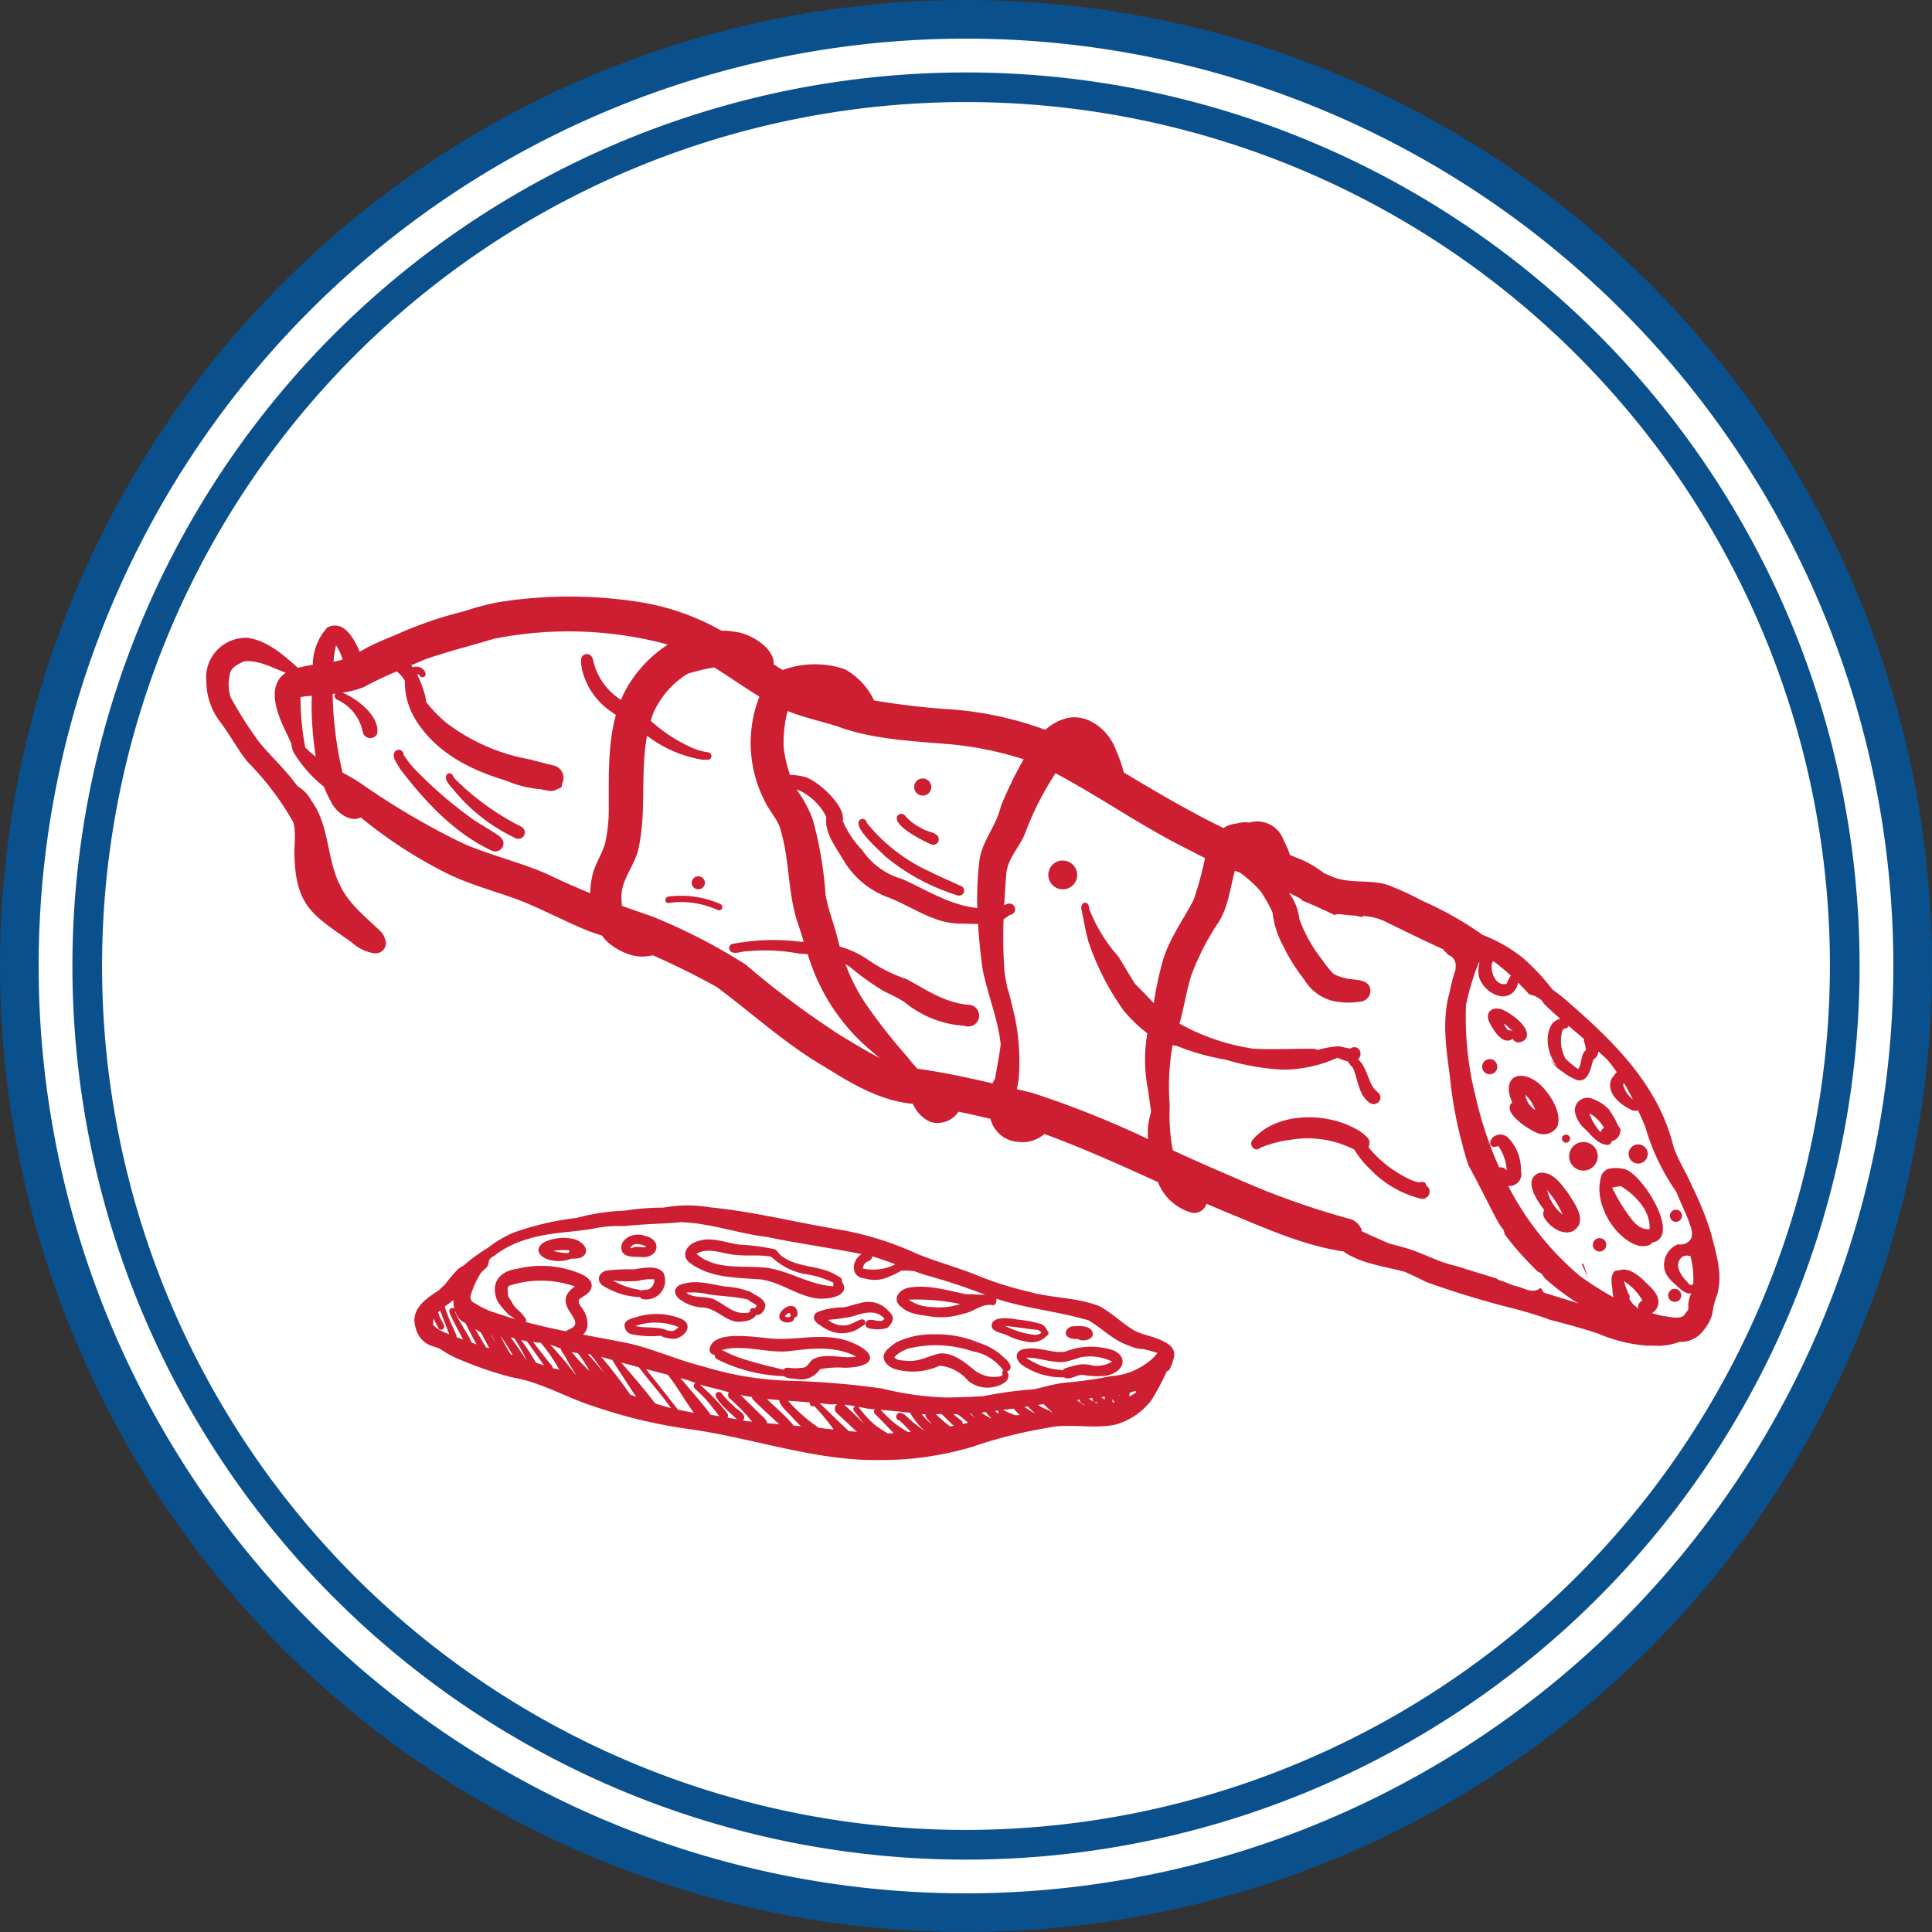
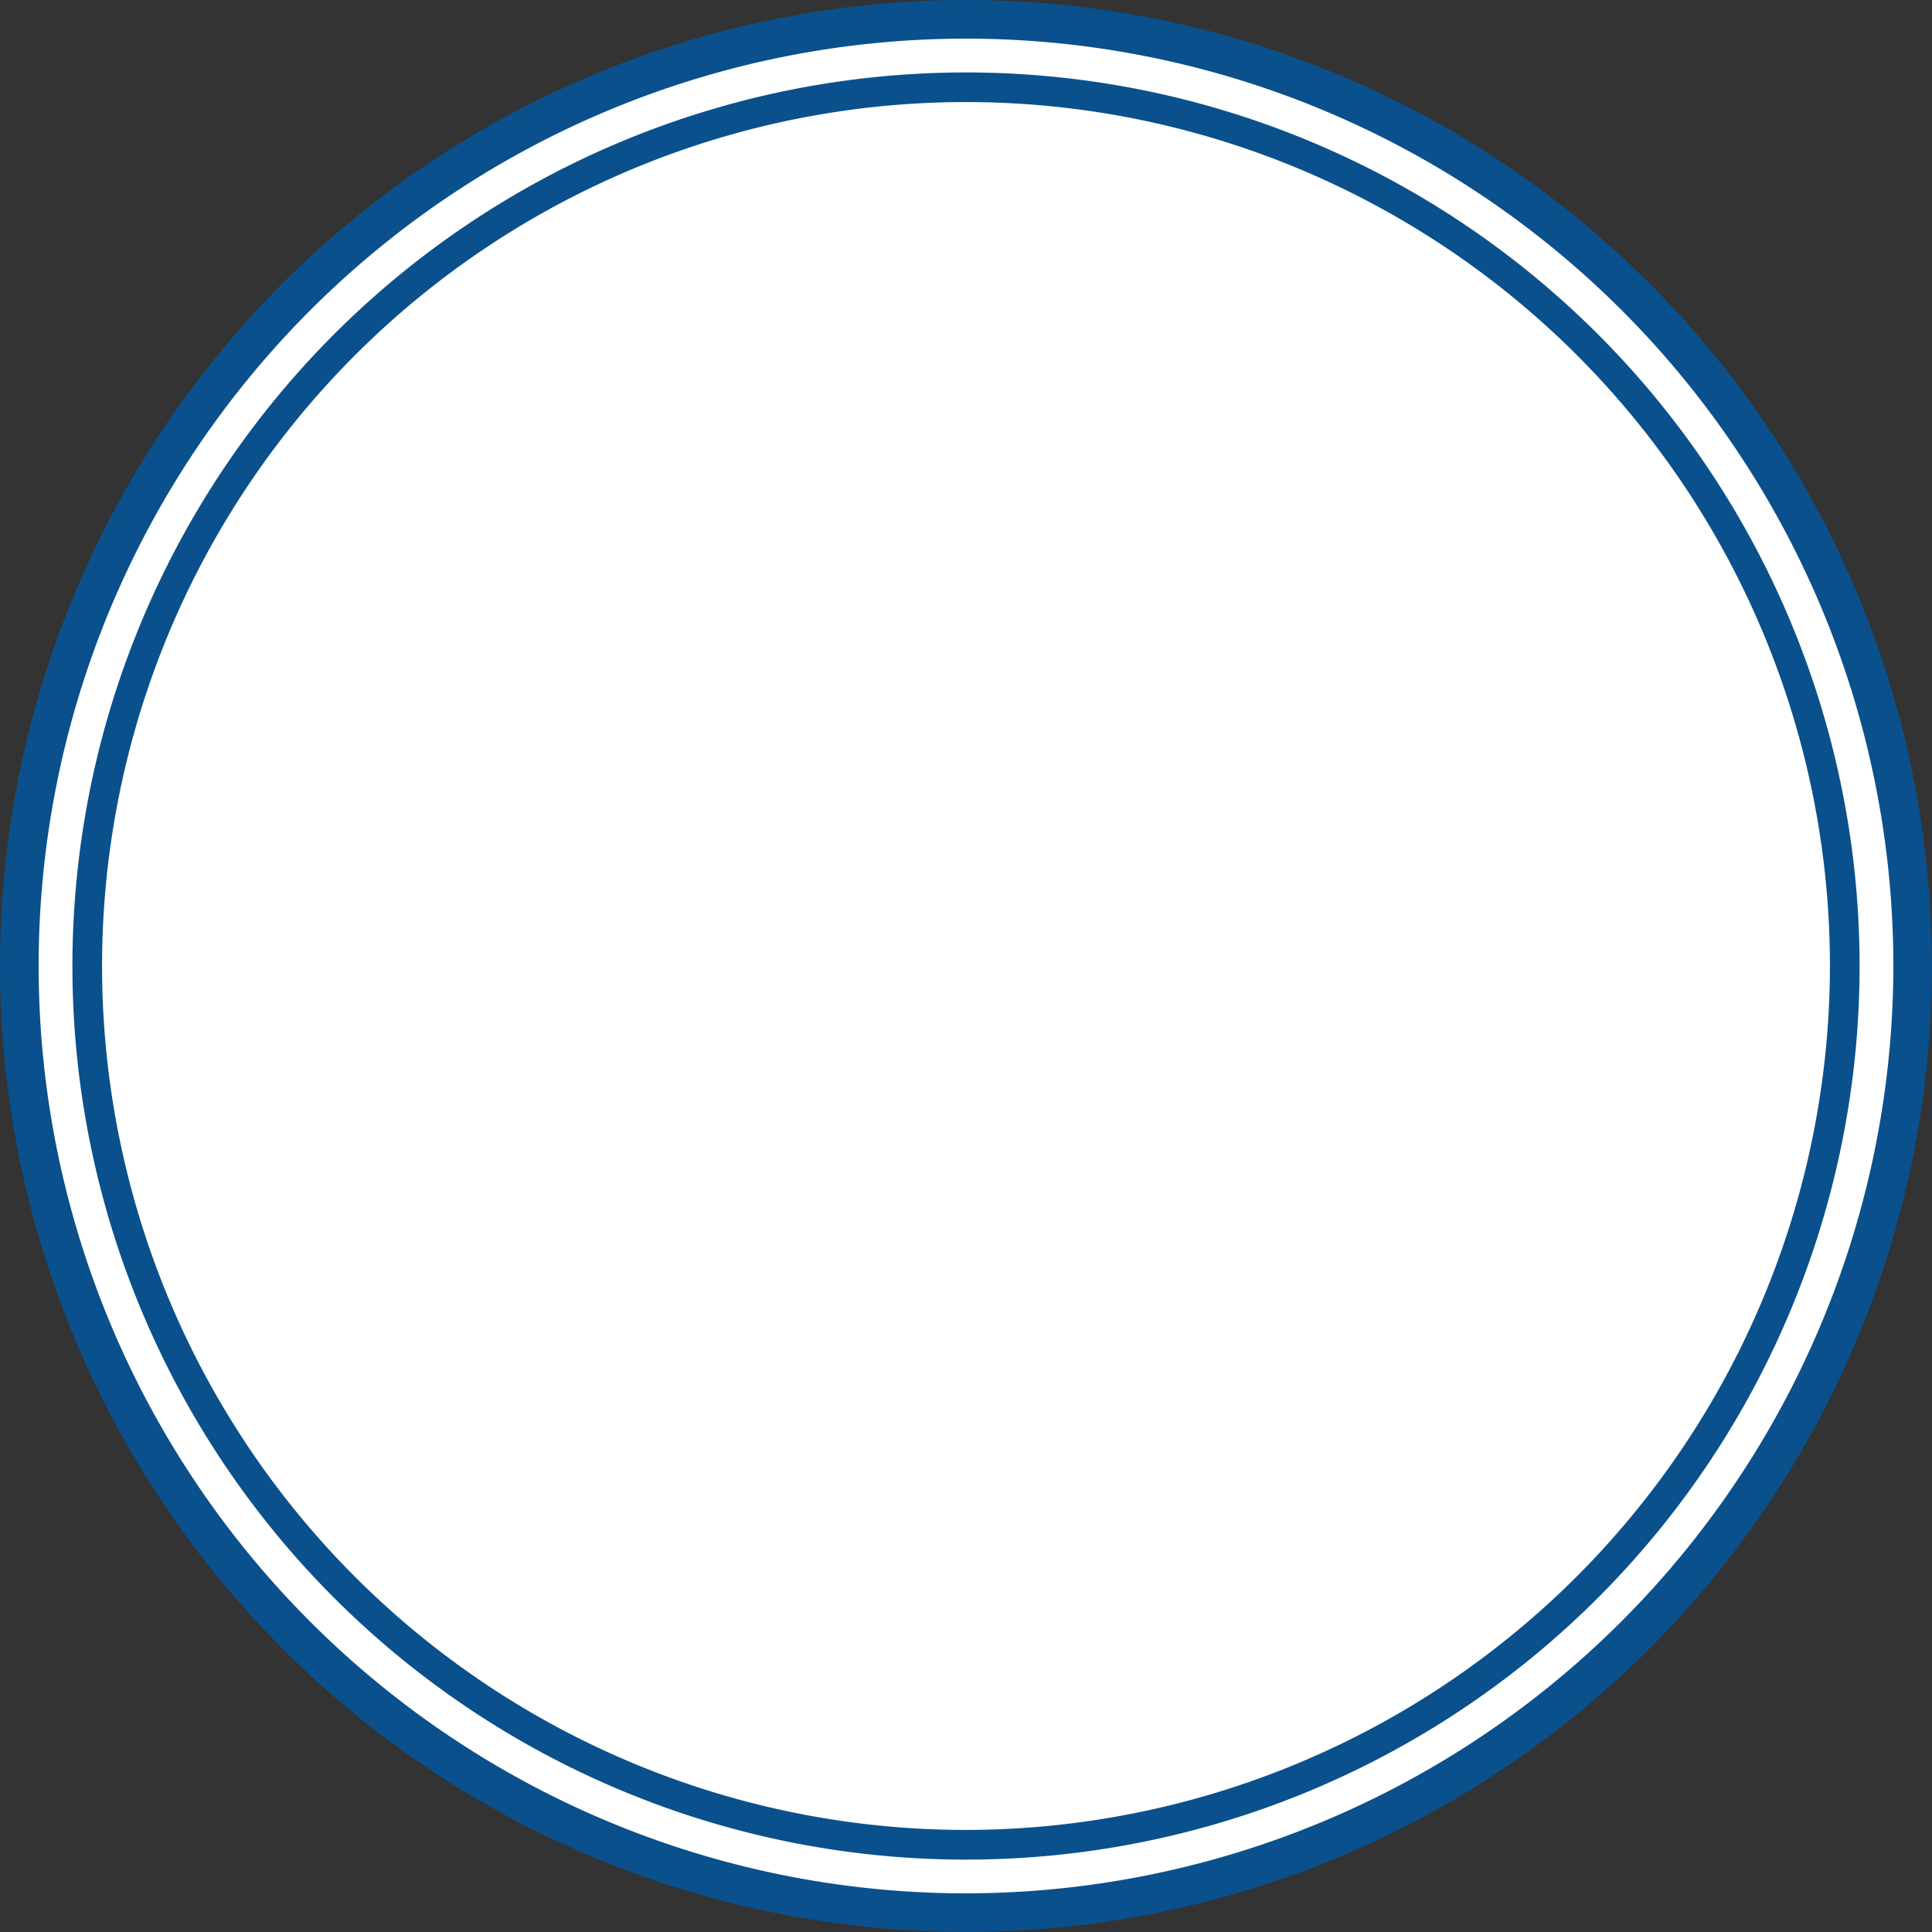
<svg xmlns="http://www.w3.org/2000/svg" id="ico-salumi" width="206.478" height="206.478" viewBox="0 0 206.478 206.478">
  <rect x="0" y="0" width="206.478" height="206.478" fill="#333333" stroke="none" />
  <circle id="Ellisse_8" data-name="Ellisse 8" cx="101" cy="101" r="101" transform="translate(2.239 2)" fill="#fff" />
  <path id="Tracciato_764" data-name="Tracciato 764" d="M919.708,1042.175a103.239,103.239,0,1,0,103.239,103.239A103.24,103.24,0,0,0,919.708,1042.175Zm0,202.348a99.109,99.109,0,1,1,99.109-99.109A99.223,99.223,0,0,1,919.708,1244.523Zm0-194.605a95.5,95.5,0,1,0,95.5,95.5A95.5,95.5,0,0,0,919.708,1049.918Zm0,187.827a92.331,92.331,0,1,1,92.331-92.331A92.434,92.434,0,0,1,919.708,1237.745Z" transform="translate(-816.469 -1042.175)" fill="#0a508c" />
-   <path id="Tracciato_765" data-name="Tracciato 765" d="M970.239,1146.842v0l0,0Zm4.216-2.129c-.008-.023-.015-.043-.021-.064l-.041-.118-.136-.231a.767.767,0,0,1-.085.118c.19.413.38.824.566,1.237l.109.248-.378-1.148Zm0-.015,0-.01,0,.008Zm-8.771-4.111,0,0-.01-.015Zm-.359-.52.078.12,0,.008C965.376,1140.152,965.349,1140.109,965.32,1140.067Zm23.357,7.468a8.774,8.774,0,0,0-.574,2.238,5.158,5.158,0,0,1-1,1.79,3.005,3.005,0,0,1-2.517,1.142,6.256,6.256,0,0,1-2.775.4c-.262,0-.494,0-.673.008h-.016a16.429,16.429,0,0,1-5.222-1.294c-1.815-.607-3.349-1-5.125-1.472a40.643,40.643,0,0,0-4.52-1.351c-2.953-.78-5.88-1.662-8.751-2.7-.75-.384-1.511-.739-2.277-1.086-2.185-.572-4.516-.851-6.362-2.046-.052-.035-.1-.074-.151-.114-4.028-.6-7.819-2.246-11.557-3.8-1.043-.421-2.079-.861-3.112-1.309a1.345,1.345,0,0,1-1.65.939,5.451,5.451,0,0,1-3.531-3.25c-4-1.817-8.009-3.634-12.141-5.141a3.5,3.5,0,0,1-2.666.853,3.272,3.272,0,0,1-3.095-2.476c-1.134-.266-2.273-.522-3.411-.758a2.715,2.715,0,0,1-2.994,1.1,3.73,3.73,0,0,1-1.883-1.943c-3.481-.318-6.492-2.11-9.419-3.948-4.161-2.409-7.7-5.676-11.54-8.534q-3.342-1.864-6.847-3.395a4.574,4.574,0,0,1-2.118.027,6.675,6.675,0,0,1-2.843-1.571,5.451,5.451,0,0,1-.452-.549c-.39-.132-.778-.266-1.171-.39-2.695-1.049-5.222-2.484-7.933-3.5-2.418-.88-4.924-1.547-7.254-2.657a49.239,49.239,0,0,1-9.426-6.087c-1.152.584-2.664-.564-3.188-1.683a12.764,12.764,0,0,1-.747-1.6,13.379,13.379,0,0,1-3.068-3.4,2.152,2.152,0,0,1-.413-1.2c-.2-.44-.409-.876-.617-1.311-.933-1.927-2.081-4.9.016-6.265-1.431-.547-2.92-1.39-4.464-1.22-.624.281-1.433.65-1.522,1.412a4.662,4.662,0,0,0,.078,2.4,42.534,42.534,0,0,0,3.066,4.823c1.322,1.594,2.87,2.992,4.076,4.683a3.949,3.949,0,0,1,1.5,1.569c1.984,2.684,1.6,6.275,3.116,9.149.946,1.939,2.728,3.31,4.218,4.763a1.718,1.718,0,0,1,.531.884,1,1,0,0,1,.089.254,1.106,1.106,0,0,1-1.2,1.263,4.565,4.565,0,0,1-2.385-1.127c-3.851-2.748-5.928-3.683-6.153-8.816-.138-1.348.215-2.763-.151-4.076a30.634,30.634,0,0,0-4.9-6.465c-1.076-1.334-1.869-2.878-2.907-4.243a7.089,7.089,0,0,1-1.478-4.256,4.24,4.24,0,0,1,4.45-4.729c2.151.339,3.766,1.815,5.333,3.2a13.24,13.24,0,0,1,1.588-.316,6.038,6.038,0,0,1,1.557-4c1.714-.834,2.8,1.065,3.458,2.6.244-.14.483-.281.725-.409,1.065-.572,2.195-1.006,3.308-1.479a41.969,41.969,0,0,1,7.134-2.443,27.822,27.822,0,0,1,3.667-.969,48.269,48.269,0,0,1,14.751-.064,26.088,26.088,0,0,1,9.075,3.114,5.335,5.335,0,0,1,1.291.1c1.631.093,4.421,1.7,4.282,3.492l.235.151c.244.165.5.312.749.454a9.892,9.892,0,0,1,6.655-.068,7.483,7.483,0,0,1,3.1,3.322,81.652,81.652,0,0,0,8.536.977,37.1,37.1,0,0,1,9.768,2.166,5.291,5.291,0,0,1,2.389-1.27c2.244-.454,4.4,1.35,5.135,3.378a14.654,14.654,0,0,1,.851,2.441c3.494,2.1,6.981,4.152,10.667,5.948a2.915,2.915,0,0,1,1.388-.479,3.028,3.028,0,0,1,1.365-.107,2.984,2.984,0,0,1,3.669,1.885,11.657,11.657,0,0,1,.692,1.582c.18.078.364.151.543.231a11.035,11.035,0,0,1,3.112,1.732c.219.081.436.169.65.268,2.118,1,4.555.2,6.679,1.185a32.374,32.374,0,0,1,3.138,1.472,36.356,36.356,0,0,1,6.471,3.659,15.822,15.822,0,0,1,4.415,2.563,22.639,22.639,0,0,1,2.99,3.215c.545.456,1.146.838,1.668,1.336,4.982,4.334,9.744,8.965,11.344,15.626.531,1.433,1.361,2.732,1.962,4.13a33.963,33.963,0,0,1,2.017,5.007C988.5,1143.214,989.226,1145.349,988.677,1147.535Zm-2.616-.944a8.811,8.811,0,0,0-.3-3.07.73.73,0,0,1-.3-.035.844.844,0,0,0-.682.241c-.9.969.285,2.22.975,2.922A.38.38,0,0,1,986.061,1146.592Zm-7.487-21.393a2.857,2.857,0,0,0,1.045,1.592c-.293-.582-.6-1.156-.935-1.716A.875.875,0,0,0,978.574,1125.2Zm-4.167-4.854c-.553-.473-1.109-.939-1.66-1.412a.4.4,0,0,1-.452.279.694.694,0,0,0-.271.491,3.927,3.927,0,0,0,.4,2.738,9.223,9.223,0,0,0,1.357,1.119c.4-.57.258-1.641.83-2.036a4.55,4.55,0,0,0-.207-.919A.738.738,0,0,1,974.407,1120.344Zm-8.273-5.914a3.7,3.7,0,0,1,.444-.871,23.1,23.1,0,0,0-1.852-1.53.821.821,0,0,1-.116.082C964.28,1113.039,964.965,1114.788,966.134,1114.431ZM906.191,1088.8c-3.89-.324-7.819-.514-11.53-1.844.182.054.361.105.543.161-2.03-.677-4.008-1.076-5.916-1.825a13.336,13.336,0,0,0-.419,3.878,14.349,14.349,0,0,0,.675,2.946,6.526,6.526,0,0,1,1.518.194c1.429.355,4.477,3.135,4.117,4.706a10.192,10.192,0,0,0,2.1,3.151,7.636,7.636,0,0,0,4.251,3.07c2.616,1.179,5.15,2.81,8.036,3.105a32.628,32.628,0,0,1,.258-5.317c.388-2.034,1.8-3.531,2.269-5.6a42.574,42.574,0,0,1,2.424-4.976A36.233,36.233,0,0,0,906.191,1088.8Zm5,36.278c.093-.194.194-.382.285-.576.186-1.15.421-2.29.568-3.444.008-.041.015-.082.023-.122-.289-2.773-1.466-5.5-1.966-8.23-.2-1.541-.364-3.1-.461-4.662-.644,0-1.288-.037-1.9-.037-2.891,0-5.211-1.883-7.815-2.847a9.2,9.2,0,0,1-4.79-4.152c-.795-1.3-1.928-2.8-1.7-4.4a6.291,6.291,0,0,0-2.913-2.849c-.085-.019-.173-.031-.26-.047a12.255,12.255,0,0,1,1.745,3.269,40.51,40.51,0,0,1,1.334,7.887c.264,1.611.9,3.13,1.284,4.714q.109.44.233.878a9.987,9.987,0,0,1,3.134,1.487,16.531,16.531,0,0,0,4.053,2.007c2.087,1.146,4.107,2.525,6.558,2.725a1.161,1.161,0,1,1-.409,2.249,11.162,11.162,0,0,1-6.444-2.562,20.986,20.986,0,0,0-2.145-1.121,28.364,28.364,0,0,1-3.723-2.664c-.13-.082-.266-.151-.4-.223a20.224,20.224,0,0,0,2.141,4.2,60.161,60.161,0,0,0,4.487,5.711c.312.419.679.826,1.043,1.243.369.049.735.1,1.088.161C906.586,1124.048,908.894,1124.542,911.192,1125.081Zm-70.432-45.064c.293-.056.584-.12.874-.2.033-.006.064-.017.1-.025a5.585,5.585,0,0,0-.7-1.53A11.343,11.343,0,0,0,840.76,1080.017Zm-1.9,10.14a37.047,37.047,0,0,1-.442-5.837c.015-.217.023-.44.029-.667-.407.037-.814.081-1.212.145a28.541,28.541,0,0,0,.506,5.383A8.936,8.936,0,0,0,838.859,1090.157Zm24.668,12.523c1.536.745,3.093,1.431,4.664,2.083a9.574,9.574,0,0,1,.289-2.127c.31-1.1.956-2.052,1.286-3.143a16.412,16.412,0,0,0,.411-3.89c.012-3.233-.114-6.727.758-9.888-.173-.122-.349-.24-.52-.372a7.567,7.567,0,0,1-3.1-4.5c-.076-.553-.349-1.466.413-1.631.473-.1.766.355.8.76a6.735,6.735,0,0,0,2.955,4.125,11.516,11.516,0,0,1,1.295-2.339,13.683,13.683,0,0,1,3.686-3.556c-.182-.058-.361-.118-.545-.167a40.751,40.751,0,0,0-18.007-.469c-2.439.737-4.914,1.35-7.32,2.185-.508.217-1.018.429-1.528.644.056.076.111.153.163.231a1.03,1.03,0,0,1,1.117.221c.277.211.413.787-.056.836-.188.019-.3-.14-.384-.277-.083-.089-.145-.039-.184.041a10.761,10.761,0,0,1,.89,2.461c.01.138.027.277.05.413a14.993,14.993,0,0,0,2.16,2.232,20.738,20.738,0,0,0,8.926,3.908c.838.219,1.677.442,2.519.642a1.366,1.366,0,0,1,.9,2,.529.529,0,0,1,.021.068.382.382,0,0,1-.39.39,1.361,1.361,0,0,1-1.127.242c-.279-.056-.557-.112-.838-.171-.05,0-.1,0-.149,0a11.935,11.935,0,0,1-3.45-.892l-.021-.01c-3.826-1.142-7.466-2.979-9.628-6.436a7.593,7.593,0,0,1-1.2-4.227,3.309,3.309,0,0,0-.871-1.016c-1.191.514-2.37,1.053-3.512,1.679a9.7,9.7,0,0,1-2.3.6c.046.014.089.031.128.048,1.516.634,3.967,2.546,3.582,4.381a.824.824,0,0,1-1.526-.237,4.831,4.831,0,0,0-2.736-3.446.423.423,0,0,1-.271-.427.416.416,0,0,1,.091-.223c-.1.012-.2.027-.3.035a39.033,39.033,0,0,0,1.057,8.408c.653.355,1.3.714,1.912,1.124a79.18,79.18,0,0,0,11.063,6.491C857.582,1100.721,860.653,1101.431,863.527,1102.68Zm31.432,17.284c1.377.82,2.74,1.685,4.175,2.4-.731-.6-1.458-1.206-2.131-1.86a21.378,21.378,0,0,1-4.7-6.857c-.343-.8-.617-1.586-.871-2.368-.289-.025-.578-.047-.865-.06a20.2,20.2,0,0,0-5.666-.252c-.582-.012-1.691.537-1.858-.308a.49.49,0,0,1,.526-.508,22.853,22.853,0,0,1,7.045-.207c.132,0,.266,0,.4,0-.223-.731-.45-1.466-.714-2.218-.987-3.105-.8-6.446-1.72-9.585-.275-1.245-1.266-2.15-1.771-3.3a13.579,13.579,0,0,1-.531-11.09c-1.625-.989-3.2-2.108-4.827-3.122a21.256,21.256,0,0,0-2.845.673,9.488,9.488,0,0,0-3.621,4.093c-.122.31-.229.622-.324.936a16.475,16.475,0,0,0,4.14,2.756,6.623,6.623,0,0,0,1.986.615.4.4,0,0,1,.039.791c-.211,0-.417.014-.628,0a13.171,13.171,0,0,1-5.93-2.566c-.714,3.814-.08,7.85-.834,11.666-.244,1.732-1.472,3.1-1.836,4.782a6.379,6.379,0,0,0-.008,1.728c1.045.386,2.094.758,3.155,1.111a61.509,61.509,0,0,1,10.072,5.178A93.612,93.612,0,0,0,894.959,1119.964Zm32.849,11.067c-.021-.374-.031-.739-.025-1.088a10.081,10.081,0,0,1,.353-1.844c-.12-.793-.221-1.59-.334-2.375a16.212,16.212,0,0,1-.064-5.986,15.7,15.7,0,0,1-2.523-2.42,27.965,27.965,0,0,1-3.762-7.346c-.326-1.113-.5-2.261-.741-3.392-.143-.395.1-1.024.6-.729.242.2.138.586.308.836a17,17,0,0,0,3,4.817c.6.952,1.175,1.953,1.788,2.93.32.328.642.653.964.968.355.372.7.746,1.055,1.111a34.737,34.737,0,0,1,.82-4.008c.615-2.583,2.226-4.716,3.43-7.022A34.815,34.815,0,0,0,933.9,1101c-.491-.236-.977-.483-1.456-.75-5.028-2.44-9.6-5.694-14.522-8.315a32.1,32.1,0,0,0-3.178,6.225c-.586,1.65-2.044,2.911-2.1,4.757q-.124,1.558-.207,3.126a2.344,2.344,0,0,1,.382-.155.606.606,0,0,1,.37,1.154.714.714,0,0,0-.4.225,3.377,3.377,0,0,1-.417.254,51.391,51.391,0,0,0,.107,5.752c.087.516.182,1.034.281,1.553a12.579,12.579,0,0,1,.436,1.635,23.122,23.122,0,0,1,.791,8.143c-.045.362-.122.727-.2,1.093q.836.2,1.672.407A103.644,103.644,0,0,1,927.807,1131.032Zm39.1,15.649.427.13,0-.006c.12.037.242.072.359.114.145.052.3.109.456.165a2.531,2.531,0,0,0,.8.166,1.157,1.157,0,0,0,.3-.042.927.927,0,0,0,.161-.054,1.5,1.5,0,0,0,.361-.223c.114.175.229.353.345.526,1.264.384,2.525.77,3.783,1.169-.114-.054-.229-.107-.341-.166a25.144,25.144,0,0,1-3.436-2.635l-.019-.047a1.031,1.031,0,0,0-.642-.57c-.2-.194-.4-.39-.595-.588a.81.81,0,0,0-.1-.105l-.025-.023a.85.85,0,0,0-.072-.074c-.041-.047-.083-.1-.128-.142-.06-.064-.122-.128-.186-.19-.19-.2-.378-.406-.562-.613a27.356,27.356,0,0,1-1.891-2.29.931.931,0,0,0-.225-.594l.017.017-.019-.021a3.779,3.779,0,0,1-.279-.4c-.394-.644-.735-1.315-1.074-1.99-.355-.708-.723-1.412-1.086-2.12q-.573-1.115-1.175-2.22-.359-1.053-.634-2.137a44.112,44.112,0,0,1-1.356-7.365c-.4-2.938-.875-6.06-.044-8.955a18.753,18.753,0,0,1,.679-2.579l-.056.012a1.216,1.216,0,0,0,.035-.5c0-.021-.008-.039-.012-.062a1.144,1.144,0,0,0-.818-.925,1.255,1.255,0,0,0-.413-.421c-.035-.022-.072-.045-.111-.066.047-.019.1-.035.146-.054-2.16-.952-4.272-2.019-6.395-3.05a6.1,6.1,0,0,0-2.381-.56l.058.093.037.058c-.324-.084-.652-.148-.985-.2a13.116,13.116,0,0,1-1.4-.136c-.192,0-.382-.008-.576,0l.023.138c-.9-.436-1.813-.853-2.734-1.255-.3-.13-.6-.256-.906-.376.008-.033.019-.06.025-.091-.446-.245-.9-.481-1.357-.7.058.1.118.188.174.287a5.488,5.488,0,0,1,.917,2.5,15.653,15.653,0,0,0,2.484,4.419,10.289,10.289,0,0,0,1.181,1.464,5.421,5.421,0,0,0,1.879.555c.818.1,2,.124,2.05,1.206a1.141,1.141,0,0,1-.923,1.165,7.7,7.7,0,0,1-3.042-.039,4.925,4.925,0,0,1-3.1-2.284,20.081,20.081,0,0,1-2.286-3.661,9.681,9.681,0,0,1-1.109-3.539,16.941,16.941,0,0,0-1.237-2.193,12.975,12.975,0,0,0-2.222-2.032l-.557-.215c-.516,1.84-.692,3.807-1.726,5.465a27.435,27.435,0,0,0-2.934,5.709c-.535,1.7-.787,3.463-1.262,5.172a23.168,23.168,0,0,0,7.956,2.684c2.108.089,4.235-.016,6.343,0a.855.855,0,0,1,.432.122l.039-.008a12.291,12.291,0,0,1,2.3-.39,10.593,10.593,0,0,0,1.185.248c.871-.537,1.456.576.826,1.154.9.785,1.02,2.168,1.71,3.139.337.394.911.644.595,1.27a.715.715,0,0,1-.964.3c-1.288-.774-1.332-2.517-1.877-3.783a2.835,2.835,0,0,1-.537-.688,11.931,11.931,0,0,1-1.138-.4,14.173,14.173,0,0,1-5.895,1.265,25.887,25.887,0,0,1-6.062-1.069,25.419,25.419,0,0,1-5.156-1.448c-.169-.023-.333-.056-.5-.093a25.413,25.413,0,0,0-.3,6.454,19.856,19.856,0,0,0,.328,4.78c2.071.948,4.146,1.885,6.244,2.76a84.676,84.676,0,0,0,12.622,4.559,1.708,1.708,0,0,1,1.171.915.3.3,0,0,1,.122.316l.025.087c.968.467,1.953.9,2.944,1.319.652.178,1.3.343,1.885.518,1.72.51,3.5,1.53,5.232,1.873q2.152.682,4.315,1.332a1.768,1.768,0,0,0,.661.3l-.078-.017c.056.013.105.027.155.043C966.15,1146.392,966.522,1146.561,966.91,1146.681Zm12.333,1.408a3,3,0,0,0,.555.743.773.773,0,0,1,.339.326l.045.017a.845.845,0,0,1,.463-.892,5.816,5.816,0,0,0-1.959-2.052,8.338,8.338,0,0,0,.483,1.356A.461.461,0,0,1,979.243,1148.089Zm6.607-.537.006-.023a.817.817,0,0,1-.138.018,1.01,1.01,0,0,1-.114-.008,1.9,1.9,0,0,1-.921-.5c-.665-.609-1.509-1.206-1.685-2.139a2.361,2.361,0,0,1,1.464-2.62,1.017,1.017,0,0,0,.159.023c.033,0,.07,0,.1,0a1.376,1.376,0,0,0,.663-.171,1.065,1.065,0,0,0,.531-.63,2.229,2.229,0,0,0-.165-1.237l-.037-.118.016.05.01.039c-.291-.948-.75-1.838-1.131-2.75-.116-.272-.229-.545-.345-.818a23.365,23.365,0,0,1-3.312-6.954c-.248-.586-.5-1.173-.772-1.755a.929.929,0,0,1-.8-.085c-1.2-.586-2.709-1.86-2-3.331a5.451,5.451,0,0,1,.526-.658c-.318-.458-.648-.906-1.01-1.332-.318-.3-.642-.595-.969-.884a.974.974,0,0,1-.512.853c-.3.851-.475,2.445-1.716,2.224a5.823,5.823,0,0,1-2.112-1.385,6.531,6.531,0,0,0,.58.494,3.182,3.182,0,0,1-1.322-1.326c.128.169.262.334.4.5.087.1.184.186.277.277-.966-1.256-1.452-3.351-.434-4.7a1.959,1.959,0,0,1,.776-.427c-.59-.518-1.175-1.047-1.741-1.6a4.241,4.241,0,0,0-.279-.4c-.066-.045-.13-.095-.2-.14a2.413,2.413,0,0,0-1.08-.454c-.388-.434-.791-.853-1.2-1.262-.023.081-.047.159-.068.233a1.622,1.622,0,0,1-1.87,1.206,3.131,3.131,0,0,1-2.251-2.073,3.276,3.276,0,0,1,.07-1.522c-.027,0-.054.008-.083.008a26.82,26.82,0,0,0-1.367,4.524,34.367,34.367,0,0,0,1.045,9.874,39.486,39.486,0,0,0,2.5,7.489.867.867,0,0,1,.807.318,5.005,5.005,0,0,0-.9-2.6c-.9.351-1.152-.392-.522-.979a1.2,1.2,0,0,1,1.6.122,4.82,4.82,0,0,1,1.338,3.491,1.276,1.276,0,0,1-1.365,1.629,31.576,31.576,0,0,0,7.675,9.634,36.789,36.789,0,0,0,3.576,2.267c-.033-.188-.062-.376-.089-.553-.021-.708-.353-1.664.219-2.222a.549.549,0,0,1,.4-.081c1-.392,1.978.378,2.686,1.028.7.723,1.854,1.563,1.54,2.7a1.39,1.39,0,0,1-.646.822c.4.116.8.223,1.2.314.718.035,1.732.438,2.29-.13.134-.3.4-.415.417-.7A3.019,3.019,0,0,1,985.85,1147.552Zm-13.08-10.646c.572.968,1.59,2.215,1.057,3.376-.943,1.485-2.874.44-3.6-.739a.815.815,0,0,1-.066-.925c-.762-.972-2.333-3.254-.564-3.96C971.081,1134.434,971.985,1135.89,972.77,1136.906Zm-.655,2.195a9.976,9.976,0,0,0-1.668-2.61c.033.089.068.178.1.266A4.509,4.509,0,0,0,972.115,1139.1Zm-2.8-8.759c-.861-.353-3.741-2.174-2.587-3.225-1.222-2.8.9-3.7,2.955-1.941,1.068,1.006,2.457,3.074,1.846,4.569A1.733,1.733,0,0,1,969.312,1130.342Zm-.118-2.416a4.145,4.145,0,0,0-1.074-1.633A2.388,2.388,0,0,0,969.194,1127.926Zm-2.4-7.609c-1.012.741-1.98-.772-2.4-1.557-.781-1.348.31-2.073,1.551-1.439.871.469,2.728,1.774,2.292,2.907C967.967,1120.722,967.052,1120.937,966.8,1120.318Zm.1-.63.01-.01a4.831,4.831,0,0,0-1.092-.989,3.655,3.655,0,0,0,.477.731A.545.545,0,0,1,966.9,1119.688Zm6.539,8.445a1.337,1.337,0,0,1,1.77-1.433,4.467,4.467,0,0,1,1.885,1.2c.213.324.419.65.613.983.045.093.095.19.142.285a3.584,3.584,0,0,0,.448.778,1.245,1.245,0,0,1-.937,1.332.447.447,0,0,1-.456.384.5.5,0,0,1-.08-.006c-.985-.124-1.606-1-2.263-1.654A3.234,3.234,0,0,1,973.437,1128.133Zm1.536.13a5.5,5.5,0,0,0,1.21,2.044.814.814,0,0,1,.359-.481A4.312,4.312,0,0,0,974.973,1128.263Zm6.706,13.834c-.159.38-.882.4-1.247.374a.816.816,0,0,1-.43-.128.517.517,0,0,1-.171-.047c-2.538-1.092-4.53-4.856-3.506-7.5a.933.933,0,0,1,.242-.287.9.9,0,0,1,.57-.31,3.451,3.451,0,0,1,1.757.1C980.8,1135.019,984.818,1141.521,981.679,1142.1Zm-4.266-5.874a18.015,18.015,0,0,0,1.821,3.033c.533.745,1.154,1.48,2.16,1.406h.019c.105-1.994-1.491-3.591-3.052-4.592A8.771,8.771,0,0,0,977.414,1136.223Zm-77.687-35.4a22.627,22.627,0,0,0,7.764,4.183.534.534,0,0,0,.347-1.006c-1.177-.535-2.362-1.051-3.518-1.629a18.324,18.324,0,0,1-6.564-5.131.463.463,0,0,0-.686-.362C896.03,1097.593,899.171,1100.213,899.726,1100.826Zm4.916-1.284a.6.6,0,0,0,.772-.316c.271-.979-1.2-.96-1.761-1.385a5.687,5.687,0,0,1-1.726-1.26.541.541,0,0,0-.791-.2C900.119,1097.382,903.887,1099.222,904.643,1099.542Zm-46.6-1.175c-.735-.5-1.524-.927-2.269-1.423a44.446,44.446,0,0,1-6.362-5.478l.027.033.027.033a11.275,11.275,0,0,1-1.21-1.553.518.518,0,0,0-.853-.419c-.586.562.227,1.4.5,1.955,2.639,3.456,5.8,6.859,9.8,8.719a.882.882,0,0,0,1.1-.367C859.195,1099.207,858.592,1098.66,858.043,1098.367Zm2.874-.667a27.655,27.655,0,0,1-7.173-5.154c-.138-.1-.2-.39-.341-.516a.4.4,0,0,0-.551.072c-.347.628.588,1.359.929,1.842a18.973,18.973,0,0,0,6.448,4.941A.685.685,0,0,0,860.917,1097.7Zm57.706,3.566a1.543,1.543,0,1,0,1.619,1.464A1.554,1.554,0,0,0,918.623,1101.266Zm45.669,21.228a.813.813,0,0,0-.768.851.81.81,0,1,0,.768-.851Zm11.583,10.315a1.529,1.529,0,1,0-1.449,1.6A1.552,1.552,0,0,0,975.875,1132.809Zm.159,8.817a.721.721,0,0,0-.679.749.716.716,0,1,0,.679-.749Zm4.218-7.974a1.021,1.021,0,1,0-1.074-.968A1.028,1.028,0,0,0,980.253,1133.652Zm4.014,6.229a.647.647,0,1,0-.679-.613A.654.654,0,0,0,984.267,1139.881Zm-.2,7.161a.7.7,0,1,0,.737.665A.707.707,0,0,0,984.068,1147.042ZM972.5,1131.42a.432.432,0,1,0-.452-.411A.438.438,0,0,0,972.5,1131.42Zm-15,4.538a.238.238,0,0,0,.012-.076c-.076-.345-.434-.269-.758-.223a4.327,4.327,0,0,1-1.134-.4,12.579,12.579,0,0,1-4.01-3.066c-.083-.105-.163-.213-.244-.32a.836.836,0,0,0-.105-.991,4.62,4.62,0,0,0-1.363-1c-3.246-1.753-8.466-1.722-10.954,1.282-.39.582.339,1.322.861.8a12.383,12.383,0,0,1,3.229-.851,10.876,10.876,0,0,1,6.814,1.043,10.759,10.759,0,0,0,1.737,2.137,11.233,11.233,0,0,0,5.364,3.107.775.775,0,0,0,.549-1.435Zm-53.725-41.634a.915.915,0,1,0-.96-.867A.93.93,0,0,0,903.78,1094.324Zm-21.678,11.59a10.375,10.375,0,0,0-5.552-.795c-.409.054-.432.689.015.681a9.418,9.418,0,0,1,5.292.772A.352.352,0,0,0,882.1,1105.914Zm-2.3-1.58a.7.7,0,0,0,.655-.725.7.7,0,0,0-.727-.655.691.691,0,1,0,.072,1.379Zm50.661,50.426a2.643,2.643,0,0,1-.314.795.393.393,0,0,1-.32.287,27.759,27.759,0,0,1-1.674,3.13,7.407,7.407,0,0,1-3.785,2.566c-2.253.5-4.669-.1-6.917.277q-.926.17-1.852.345a49.035,49.035,0,0,0-6.57,1.767,34.208,34.208,0,0,1-9.878,1.408c-6.853.11-13.384-2.3-20.107-3.269a54.486,54.486,0,0,1-10.6-2.515c-2.93-.942-5.542-2.558-8.6-3.05a38.782,38.782,0,0,1-5.3-1.788,11.045,11.045,0,0,1-2.43-1.284l-.584-.21a2.648,2.648,0,0,1-1.978-1.986c-.628-1.922.939-3.079,2.486-4.047a6.629,6.629,0,0,1,.621-.584,16.81,16.81,0,0,1,1.35-1.617c.225-.221.63-.376.82-.574a17.841,17.841,0,0,1,2.43-1.755,11.988,11.988,0,0,1,2.787-1.641,30.8,30.8,0,0,1,6.7-1.557,22.751,22.751,0,0,1,5.172-.779,26.224,26.224,0,0,1,4.1-.318,14.237,14.237,0,0,1,4.986-.033c4.4.426,8.662,1.485,13.008,2.243a33.495,33.495,0,0,1,9.025,2.69c2.04.844,4.181,1.414,6.236,2.224a35.893,35.893,0,0,0,5.821,1.868c2.457.688,5.108.595,7.491,1.526,1.235.636,2.236,1.637,3.4,2.385.977.7,2.232.762,3.3,1.3C930.254,1153.007,930.925,1153.565,930.458,1154.76Zm-69.151-4.177c1.417.38,2.847.7,4.286.993.208-.163.512-.269.723-.407,1.282-.956-2.438-2.5.24-4.384a10.927,10.927,0,0,0-7.028-.078c-.273.213-.114.634-.124.933s.235.512.386.752a2.484,2.484,0,0,0,.776.979,5.21,5.21,0,0,1,.752.894A.4.4,0,0,1,861.307,1150.583Zm60.566,8.123c-.136.016-.273.031-.409.05a4,4,0,0,0,.937.518.251.251,0,0,1,.068.012,1.621,1.621,0,0,0-.182-.159C921.964,1159.185,921.838,1158.937,921.873,1158.706Zm-1.357.241c.006-.027.015-.047.021-.07l-.324.043a.832.832,0,0,0,.066.053,3.659,3.659,0,0,0,.855.568,2.244,2.244,0,0,0-.221-.167C920.744,1159.264,920.519,1159.2,920.517,1158.947Zm-6.4,1.575a4.337,4.337,0,0,1-.663-.683c-.384.052-.766.095-1.15.138a9.891,9.891,0,0,0,1.373.58C913.827,1160.546,913.973,1160.531,914.12,1160.523Zm-3.06.343a3.105,3.105,0,0,1-.574-.667c-.159.025-.318.052-.477.072a8.893,8.893,0,0,0,.921.576c.019.01.033.023.05.033Zm-25.556.374a19.783,19.783,0,0,0-2.4-2.484.5.5,0,0,1-.089-.657c-1.014-.328-2.061-.516-3.077-.824.456.45.952.865,1.392,1.334a18.674,18.674,0,0,1,1.5,1.708.427.427,0,0,1,.035.487c.341.062.681.124,1.022.184-.582-.555-2.8-2.4-2.176-2.843a.374.374,0,0,1,.522.047,8.888,8.888,0,0,0,1.323,1.379c.318.423,1.441.859,1.01,1.479a.381.381,0,0,1-.068.047c.165.029.333.058.5.085Zm-34.075-10.313a4,4,0,0,0,1.305.814l.4.155c-.254-.651-.506-1.3-.754-1.951-.043-.161-.167-.39-.225-.6-.087.078-.169.159-.246.24a.307.307,0,0,1,.138.3c.153.365.351.7.529,1.055a.341.341,0,0,1-.611.3c-.076-.246-.351-.638-.483-1A1.269,1.269,0,0,0,851.429,1150.926Zm57.426,9.447-.12.006c.217.151.434.3.648.458C909.2,1160.684,909.03,1160.529,908.855,1160.372Zm-4.993,1.782a8.841,8.841,0,0,1-1.388-1.7.714.714,0,0,1-.058-.169c-1.063-.122-2.129-.223-3.194-.318.438.46.89.906,1.373,1.323a11.173,11.173,0,0,0,1.567,1.051c.1-.01.2-.017.3-.027-.4-.411-.787-.836-1.21-1.2a.421.421,0,0,1-.347-.5c.26-.715.977-.1,1.3.238a13.82,13.82,0,0,0,1.627,1.3l.006.008Zm-3.907.343c.225-.012.452-.023.677-.037-.657-.684-1.309-1.358-1.988-2.04a.367.367,0,0,1-.025-.508l-.76-.066c-.339-.066-.677-.136-1.018-.2a.205.205,0,0,1,.039.033,12.1,12.1,0,0,0,1.639,1.811,8.841,8.841,0,0,0,1.282.877A.523.523,0,0,1,899.956,1162.5Zm-3.254-.175c-.723-.673-1.443-1.35-2.17-2.02a.614.614,0,0,1-.033-.857.809.809,0,0,1,.1-.07c-.237,0-.475,0-.714.019-.39-.052-.782-.093-1.175-.132,1.063.97,2.059,2.019,3.134,2.977C896.127,1162.268,896.414,1162.295,896.7,1162.321Zm-6.773-.667.785.07c-.271-.271-.539-.543-.8-.81-.277-.4-1.528-1.39-1.505-1.986-.438-.035-.875-.073-1.311-.116.029.027.058.056.089.08C887.519,1159.3,889.138,1160.632,889.929,1161.654Zm2.7.248c.231.023.463.043.694.068.3.033.6.066.894.1a21.047,21.047,0,0,0-2.094-2.521c-.272.157-.494-.116-.473-.38-.768-.062-1.538-.116-2.306-.169A17.093,17.093,0,0,0,892.634,1161.9Zm4.9-.392c-.39-.465-.768-.944-1.138-1.425a.319.319,0,0,1,.041-.446.273.273,0,0,1,.093-.052c-.388-.07-.776-.13-1.167-.169.63.6,1.26,1.2,1.879,1.8C897.337,1161.32,897.434,1161.415,897.531,1161.51Zm6.483-1.076-.332,0-.054-.006a6.282,6.282,0,0,0,1.1,1.078c-.209-.231-.413-.467-.609-.708A.515.515,0,0,1,904.015,1160.434Zm2.626,1.3c.136-.023.275-.045.411-.07-.45-.4-.857-.838-1.3-1.241-.206,0-.413,0-.621,0A17.569,17.569,0,0,0,906.641,1161.739Zm-27.259-4.58a.29.29,0,0,1,.078-.043c-.246-.087-.491-.18-.731-.289-.3-.082-.6-.161-.9-.241.149.163.3.33.446.494.867,1.053,1.813,2.094,2.633,3.177a1.567,1.567,0,0,1,.159.25c.316.048.632.1.946.151-.522-.657-1.016-1.334-1.588-1.951-.347-.372-.733-.7-1.088-1.065A.343.343,0,0,1,879.382,1157.159Zm-5.984-1.739q-.944-.248-1.883-.5c.473.551.96,1.09,1.421,1.654.774.879,1.5,1.8,2.222,2.723.551.177,1.107.341,1.668.485-.993-1.435-2.193-2.725-3.238-4.123C873.535,1155.588,873.456,1155.505,873.4,1155.421Zm-6.76.754c-.334-.537-.657-1.082-.977-1.625-.1-.322-.535-.758-.624-1.132-.368-.138-.733-.279-1.109-.4a31.15,31.15,0,0,1,2.639,3.134Zm-6.713-2.057c-.4-.685-.826-1.358-1.286-2h-.014a17.361,17.361,0,0,0,1.1,1.935Zm-1.375-.419-.064-.113.062.111Zm-.911-1.693c.068.134.134.268.2.4.1.186.2.37.3.555-.161-.312-.31-.628-.45-.95Zm3.673,2.564.052.017a16.466,16.466,0,0,0-1.278-2.261l-.227-.06c-.047-.01-.1-.014-.149-.023C860.264,1153.005,860.8,1153.783,861.313,1154.57Zm1.084.362.869.291c-.5-.7-1-1.41-1.483-2.1-.128-.173-.242-.33-.361-.483-.2-.035-.4-.078-.6-.124A28.155,28.155,0,0,1,862.4,1154.932Zm1.778.584c.242.052.481.109.719.167-.066-.118-.132-.233-.2-.351a16.275,16.275,0,0,0-1.784-2.533c-.272-.01-.541-.033-.807-.064.669.84,1.307,1.7,2,2.525A.3.3,0,0,1,864.175,1155.516Zm2.434-1.635c-.134-.023-.264-.054-.392-.085a1.134,1.134,0,0,0,.208.235,16.734,16.734,0,0,0,1.644,1.735l.06.06a13.255,13.255,0,0,0-1.241-1.891.242.242,0,0,1-.043-.033Zm1.34.132a2.481,2.481,0,0,0,.306.337c.477.545.946,1.1,1.4,1.66-.252-.376-.506-.747-.77-1.111-.107-.209-.446-.537-.644-.845C868.144,1154.039,868.047,1154.025,867.949,1154.013Zm4.524,4.33c.215.081.427.163.642.242-.654-.952-1.264-1.941-1.912-2.891-.2-.353-.429-.694-.634-1.045-.351-.1-.706-.2-1.053-.3-.045-.015-.091-.023-.136-.037A50.3,50.3,0,0,1,872.473,1158.342Zm-16.557-7.014c.365.667.76,1.317,1.156,1.968.115.029.231.06.347.091-.3-.553-.593-1.107-.88-1.666A4.47,4.47,0,0,1,855.916,1151.328Zm-2.164-1.842c.454,1.165,1.3,2.188,1.8,3.316.167.06.337.118.506.176-.411-.747-.813-1.5-1.181-2.265a2.325,2.325,0,0,1-.719-.531,3.15,3.15,0,0,1-.388-.754A.334.334,0,0,1,853.752,1149.487Zm-.163-1.257c-.277.235-.613.469-.944.714a.329.329,0,0,1,.074.19,14.119,14.119,0,0,0,.56,1.462q.294.678.6,1.35a.346.346,0,0,1,.019.248c.24.093.481.184.721.275-.394-.756-.8-1.509-1.183-2.269-.128-.316-.543-.929-.054-1.113a.341.341,0,0,1,.291.089A2.786,2.786,0,0,1,853.589,1148.229Zm25.581,12.042.105.013c-.966-1.313-1.763-2.771-2.767-4.035-.014-.008-.021-.02-.033-.029q-1.155-.3-2.317-.6c1.156,1.435,2.29,2.893,3.425,4.338.376.083.754.159,1.136.221C878.868,1160.213,879.019,1160.238,879.169,1160.271Zm7.939,1.129c.429.039.859.081,1.291.118-.958-.9-1.945-1.771-2.856-2.7a.521.521,0,0,1-.046-.213c-.413-.062-.824-.132-1.233-.215.626.6,1.241,1.212,1.867,1.815C886.419,1160.558,887.047,1160.944,887.109,1161.4Zm20.887.087c.2-.039.392-.079.589-.12a5.575,5.575,0,0,0-.58-.5,2.565,2.565,0,0,0-.6-.438l-.409,0c.266.223.535.442.809.642A.486.486,0,0,1,908,1161.487Zm9.467-1.241.083-.016c-.064-.073-.13-.143-.2-.207-.229-.227-.458-.452-.7-.661-.2.031-.4.058-.6.083a5.259,5.259,0,0,0,1.109.553A.594.594,0,0,1,917.463,1160.246Zm-2.841-.582a8.6,8.6,0,0,0,1.131.7c-.279-.244-.541-.5-.785-.756Zm-2.573.859c.027.014.052.029.078.042l-.021-.015A.474.474,0,0,1,912.049,1160.523Zm-.217-.473c-.118.021-.237.035-.359.05a2.936,2.936,0,0,0,.452.347A.337.337,0,0,1,911.832,1160.05Zm10.972-1.441c.128.093.252.194.382.277a2.466,2.466,0,0,1,.029-.31C923.079,1158.586,922.941,1158.6,922.8,1158.609Zm1.84-.184.1.056c0-.025.01-.054.017-.078C924.721,1158.409,924.683,1158.419,924.644,1158.425Zm-.6.774c.066-.017.132-.033.2-.052a3.082,3.082,0,0,1-.293-.349A3.45,3.45,0,0,1,924.041,1159.2Zm1.78-.65a5.486,5.486,0,0,0,.764-.479c-.041-.037-.083-.079-.126-.12-.2.07-.411.136-.617.2C925.829,1158.278,925.827,1158.413,925.821,1158.549Zm-27.437-14.963-.05-.01c0,.281-.266.481-.543.562a.882.882,0,0,0-.448.723l0,.006a5.2,5.2,0,0,0,3.471-.446C900.015,1144.118,899.208,1143.825,898.384,1143.586Zm-40.354-.155a.243.243,0,0,1-.176.128,1.166,1.166,0,0,0-.386.32l-.087.128a.518.518,0,0,1-.047.233c.017.367-.388.692-.663.937-.062.066-.12.134-.18.2a10.015,10.015,0,0,0-1.094,2.455v.176a1.449,1.449,0,0,0,.145.363,9.968,9.968,0,0,0,2.969,1.377q.836.282,1.683.531c-.233-.161-.467-.32-.708-.471a9.9,9.9,0,0,1-1.2-1.449c-.8-1.9.171-3.207,2.133-3.467a10.862,10.862,0,0,1,6.587.473c.595.258,1.388.64,1.348,1.4-.05.628-.655.919-1.121,1.241-.636.332.033.935.248,1.338a2.633,2.633,0,0,1,.427,1.328,1.5,1.5,0,0,1-.483,1.262c1.623.31,3.248.6,4.863.929,2.732.617,5.288,1.811,8.005,2.476a34.891,34.891,0,0,0,9.118,1.528,86.23,86.23,0,0,1,9.987.83,32.624,32.624,0,0,0,6.781.958c1.346-.012,2.715-.056,4.078-.146a40.07,40.07,0,0,1,5.379-.729c1.049-.254,2.079-.545,3.17-.7a41.443,41.443,0,0,0,5.088-.717,7.055,7.055,0,0,0,3.962-1.52,4.055,4.055,0,0,0,.962-.954c-.5-.153-1.008-.3-1.52-.415a3.268,3.268,0,0,1-1.435-.333c-1.7-.529-2.917-1.856-4.4-2.73-3.233-.96-6.669-1.261-9.882-2.319a.541.541,0,0,1,.035.225c-.035.215-.116.481-.378.469-1.235-.215-2.057.756-3.219.925a7.477,7.477,0,0,1-3.244.314c-1.123-.2-2.4-.213-3.291-1.014-1.115-.8-.306-1.92.8-2.1,2.05-.345,4.1.314,6.093.7.69.006,1.365.064,2.03.062a65.326,65.326,0,0,0-6.267-2.075c-.446-.138-.888-.293-1.328-.45a9.013,9.013,0,0,0-1.365-.052,9.469,9.469,0,0,1-1.317.648,3.545,3.545,0,0,1-2.554.194c-1.573-.118-1.5-1.893-.38-2.608-3.343-.673-6.772-1.136-10.093-1.829-3.083-.37-6.071-1.48-9.178-1.586-2.044.194-4.1.19-6.139.427a12.66,12.66,0,0,0-3.242.262c-2.436.425-4.958.4-7.318,1.21A10.333,10.333,0,0,0,858.03,1143.431Zm44.182,4.77a4.713,4.713,0,0,0,2.562.791,7.211,7.211,0,0,0,2.965-.324A21.97,21.97,0,0,0,902.212,1148.2Zm-38.985-6.12a4.921,4.921,0,0,1,3.139-.382c1.815.461,1.937,2.261-.157,2.108a3.7,3.7,0,0,1-2.1.192C863.015,1143.835,862,1142.935,863.227,1142.08Zm1.032.9a6.559,6.559,0,0,0,1.483.242c.047,0,.095,0,.142-.006a.516.516,0,0,1,.159-.277A6.788,6.788,0,0,0,864.26,1142.976Zm5.728,2.1a19.962,19.962,0,0,1,2.8-.12c.983-.126,2.494-.5,3.213.322a2.008,2.008,0,0,1-2.116,2.868.511.511,0,0,1-.372-.223,8,8,0,0,1-3.839-1.156C868.769,1146.295,869.046,1145.26,869.987,1145.076Zm.646,1.07a7.967,7.967,0,0,0,2.725.975c.109.033.217.066.322.1.268-.13.595-.035.863-.178a1.155,1.155,0,0,0,.514-1.016,4.909,4.909,0,0,0-1.705.153A13.292,13.292,0,0,1,870.634,1146.146Zm.96-3.11c-.43-1.373,1.348-2.116,2.447-1.66,1.9.392,1.493,2.42-.378,2.265C872.971,1143.563,871.98,1143.767,871.594,1143.036Zm.911-.384c.043.019.087.035.13.05.446-.332,1.09.016,1.584-.18C873.729,1142.291,872.785,1142.01,872.5,1142.652Zm7.138-.69c1.464-.545,3.035.155,4.477.349a22.106,22.106,0,0,1,3.785.494c.4.184.518.679.952.853,1.7,1.179,3.97.846,5.684,1.949.266.134.654.281.557.653,1.121,1.67-1.867,1.994-2.936,1.763-2.034-.386-3.754-1.753-5.819-2-2.5-.182-5.242-.149-7.367-1.668C877.763,1143.579,878.474,1142.276,879.642,1141.963Zm-.087,1.338c2.048,1.772,4.943,1.219,7.417,1.477,2.451.31,4.6,1.8,7.093,1.978.043,0,.087,0,.13-.006a.532.532,0,0,1,.025-.353,10.527,10.527,0,0,0-3.172-.962,6.979,6.979,0,0,1-3.483-1.817c-1.216-.254-2.459-.064-3.686-.2C882.461,1143.375,880.881,1142.5,879.556,1143.3Zm-1.464,3.215c1.489-.454,3.027.039,4.509.273a9.287,9.287,0,0,1,2.748.582c.533.382,1.361.634,1.557,1.326.093.479-.44,1.245-.962,1.117-.413.684-1.379.745-2.106.741-1.367-.213-2.333-1.561-3.772-1.528a4.51,4.51,0,0,1-2.323-.892C877,1147.54,877.136,1146.738,878.092,1146.515Zm.37.94c.989.729,2.348.208,3.33.9.935.5,1.765,1.322,2.893,1.261a1.462,1.462,0,0,0,.584-.089.341.341,0,0,1,.487-.395,2.383,2.383,0,0,0,.248-.281c-.242-.305-.677-.372-.929-.661-1.391-.351-2.953-.349-4.334-.586A7.071,7.071,0,0,0,878.461,1147.455Zm-1.154,4.916a3.376,3.376,0,0,1-1.346-.211.327.327,0,0,1-.163-.114,10.51,10.51,0,0,1-3.178-.163.924.924,0,0,1-.646-.5c-.415-.956.5-1.131,1.2-1.34a7.123,7.123,0,0,1,4.495.1C879.264,1150.641,878.589,1152.041,877.307,1152.371Zm.339-1.243a6.529,6.529,0,0,0-4.625-.122c1.13.285,2.364-.006,3.426.483a3.31,3.31,0,0,0,.621.06A2.547,2.547,0,0,0,877.646,1151.128Zm17.8,4.344a10.425,10.425,0,0,0-2.693.153,2.435,2.435,0,0,1-2.261,1.088c-.436-.107-1.208-.033-1.569-.345a17.094,17.094,0,0,1-7.132-1.79.523.523,0,0,1-.293-.494.547.547,0,0,1-.545-.531c.258-2.381,5.591-1.179,7.243-1.165,2.6.043,5.181-.653,7.7.281C898.964,1153.835,898.863,1155.4,895.444,1155.472Zm1.175-1.2c-2.158-1.132-4.677-.892-7.008-.593-2.43.308-4.968-.764-7.334-.107l.033.014a13.293,13.293,0,0,0,2.622,1.063l-.012,0c.1.029.2.06.3.089l-.031-.01c.88.264,1.761.508,2.666.7.324.089.655.167.983.248a.551.551,0,0,1,.452-.213,5.983,5.983,0,0,0,1.741-.014c.518-.149.63-.764,1.125-.962C893.571,1153.86,895.155,1154.564,896.619,1154.273Zm-4.111-4.761c-.743.368-.349,1.117.242,1.392a4.6,4.6,0,0,0,1.441.756,3.5,3.5,0,0,0,3.126-.683.343.343,0,1,0-.161-.665c-.52.147-.9.471-1.447.589a2.427,2.427,0,0,1-2.081-.549,19.359,19.359,0,0,0,2.668-.384c1.072-.378,2.48-.76,3.345.254-.384.725-1.815-.444-2.028.551a.462.462,0,0,0,.417.491,3.844,3.844,0,0,0,1.871-.031,1.586,1.586,0,0,0,.6-.8c.169-.444-.188-.795-.475-1.084a2.886,2.886,0,0,0-3.068-.758c-.595.109-1.156.359-1.759.431A7.393,7.393,0,0,0,892.508,1149.511Zm-3.44,1.1c-1.557-.291.01-2.214.991-1.633.3.273.516,1.065-.06,1.138C890.032,1150.56,889.413,1150.7,889.068,1150.612Zm-.052-.615a1.43,1.43,0,0,0,.289.076.464.464,0,0,0,.076,0l.035-.006a.558.558,0,0,0,.064-.023l0,0c.054-.033.091-.093.153-.113a1.013,1.013,0,0,1-.083-.306.564.564,0,0,0-.533.374Zm11.852,2.775a9,9,0,0,1,4.163-.873,11.554,11.554,0,0,1,4.747.919,6.717,6.717,0,0,1,2.746,1.664c.413.318.989,1.113.225,1.379.774,1.3-1.681,1.937-2.608,1.691a3.143,3.143,0,0,1-1.571-.706,4.572,4.572,0,0,0-3.017-1.6,6.881,6.881,0,0,1-4.666.4c-.638-.163-1.363-.694-1.338-1.415C899.667,1153.556,900.385,1153.179,900.868,1152.772Zm-.186,1.58c.33.4,1.022.324,1.445.392,1.224.091,2.3-.57,3.454-.8,1.357-.1,2.577.877,3.574,1.7a3.508,3.508,0,0,0,2.139.811c.33-.016.756.012,1-.246a.288.288,0,0,1-.043-.324.268.268,0,0,1,.105-.109,5.09,5.09,0,0,0-3.289-2.063,12.311,12.311,0,0,0-6.771-.316A3.62,3.62,0,0,0,900.682,1154.351Zm10.456-3.138c-.318-1.365,1.962-1.043,2.75-.888a13.141,13.141,0,0,1,2.531.481,1.328,1.328,0,0,1,.63.715.305.305,0,0,1-.054.529,2.233,2.233,0,0,1-2.209.619,6.609,6.609,0,0,1-2.042-.675C912.22,1151.741,911.489,1151.723,911.138,1151.213Zm1.408-.21a9.349,9.349,0,0,0,3.081.945,1.218,1.218,0,0,0,.789-.2.653.653,0,0,0-.588-.345C914.731,1151.3,913.641,1151.107,912.547,1151Zm6.345,2.769a7.58,7.58,0,0,1,4.522-.355c2.368.426,2.141,2.484-.1,2.909a9.233,9.233,0,0,1-2.513-.1c-.661-.01-1.354.636-1.978.264a7.452,7.452,0,0,1-4.545-1.371c-.793-.679-.638-1.571.477-1.674C916.156,1153.232,917.5,1153.911,918.892,1153.771Zm-4.092.624a7.2,7.2,0,0,0,3.828,1.315l.093.012a.51.51,0,0,1,.283-.2,9.533,9.533,0,0,1,1.609-.413,3.722,3.722,0,0,1,1.313.13,3.11,3.11,0,0,0,2.026-.417v-.019l0-.008a5.348,5.348,0,0,0-3.452-.419,13.243,13.243,0,0,1-1.466.438C917.595,1155.037,916.228,1154.37,914.8,1154.395Zm5.573-1.986a.4.4,0,0,0,.258.114c.669.112,1.621-.244,1.154-1.057-.458-.547-1.315-.442-1.962-.432-.438.023-.919.4-.776.875C919.241,1152.419,919.916,1152.394,920.372,1152.408Z" transform="translate(-805.116 -1009.297)" fill="#cd1e32" />
</svg>